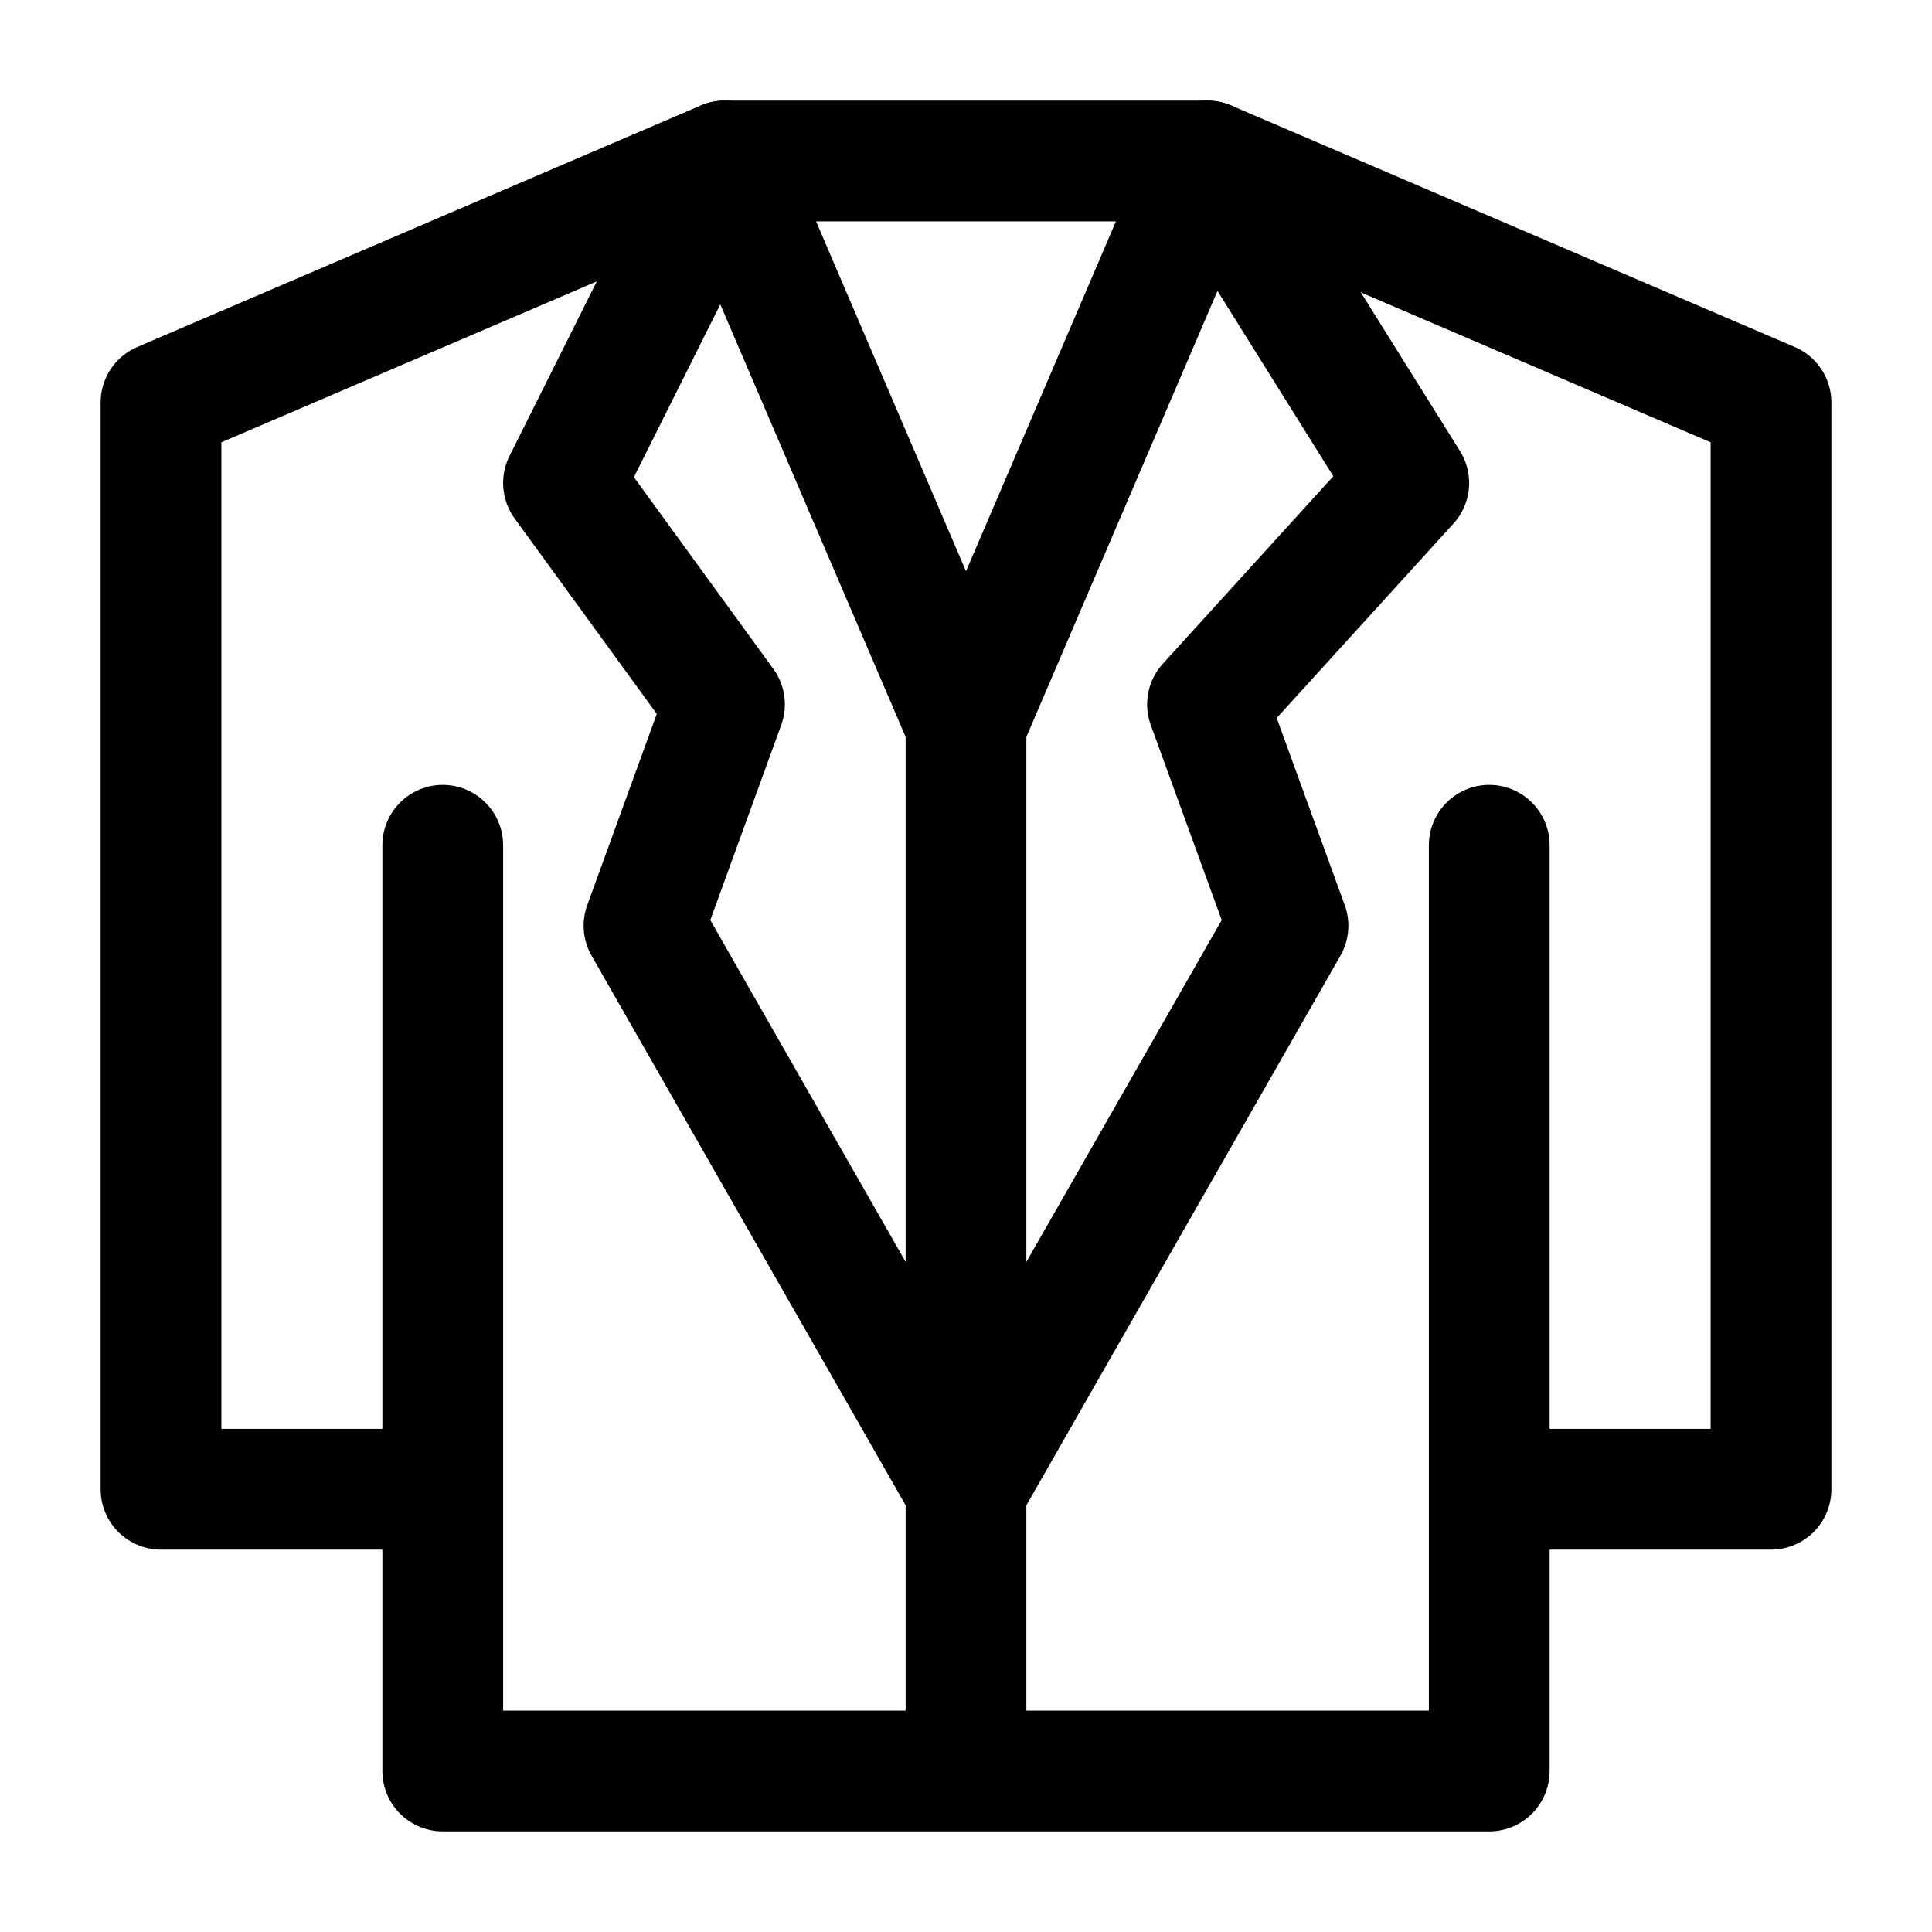
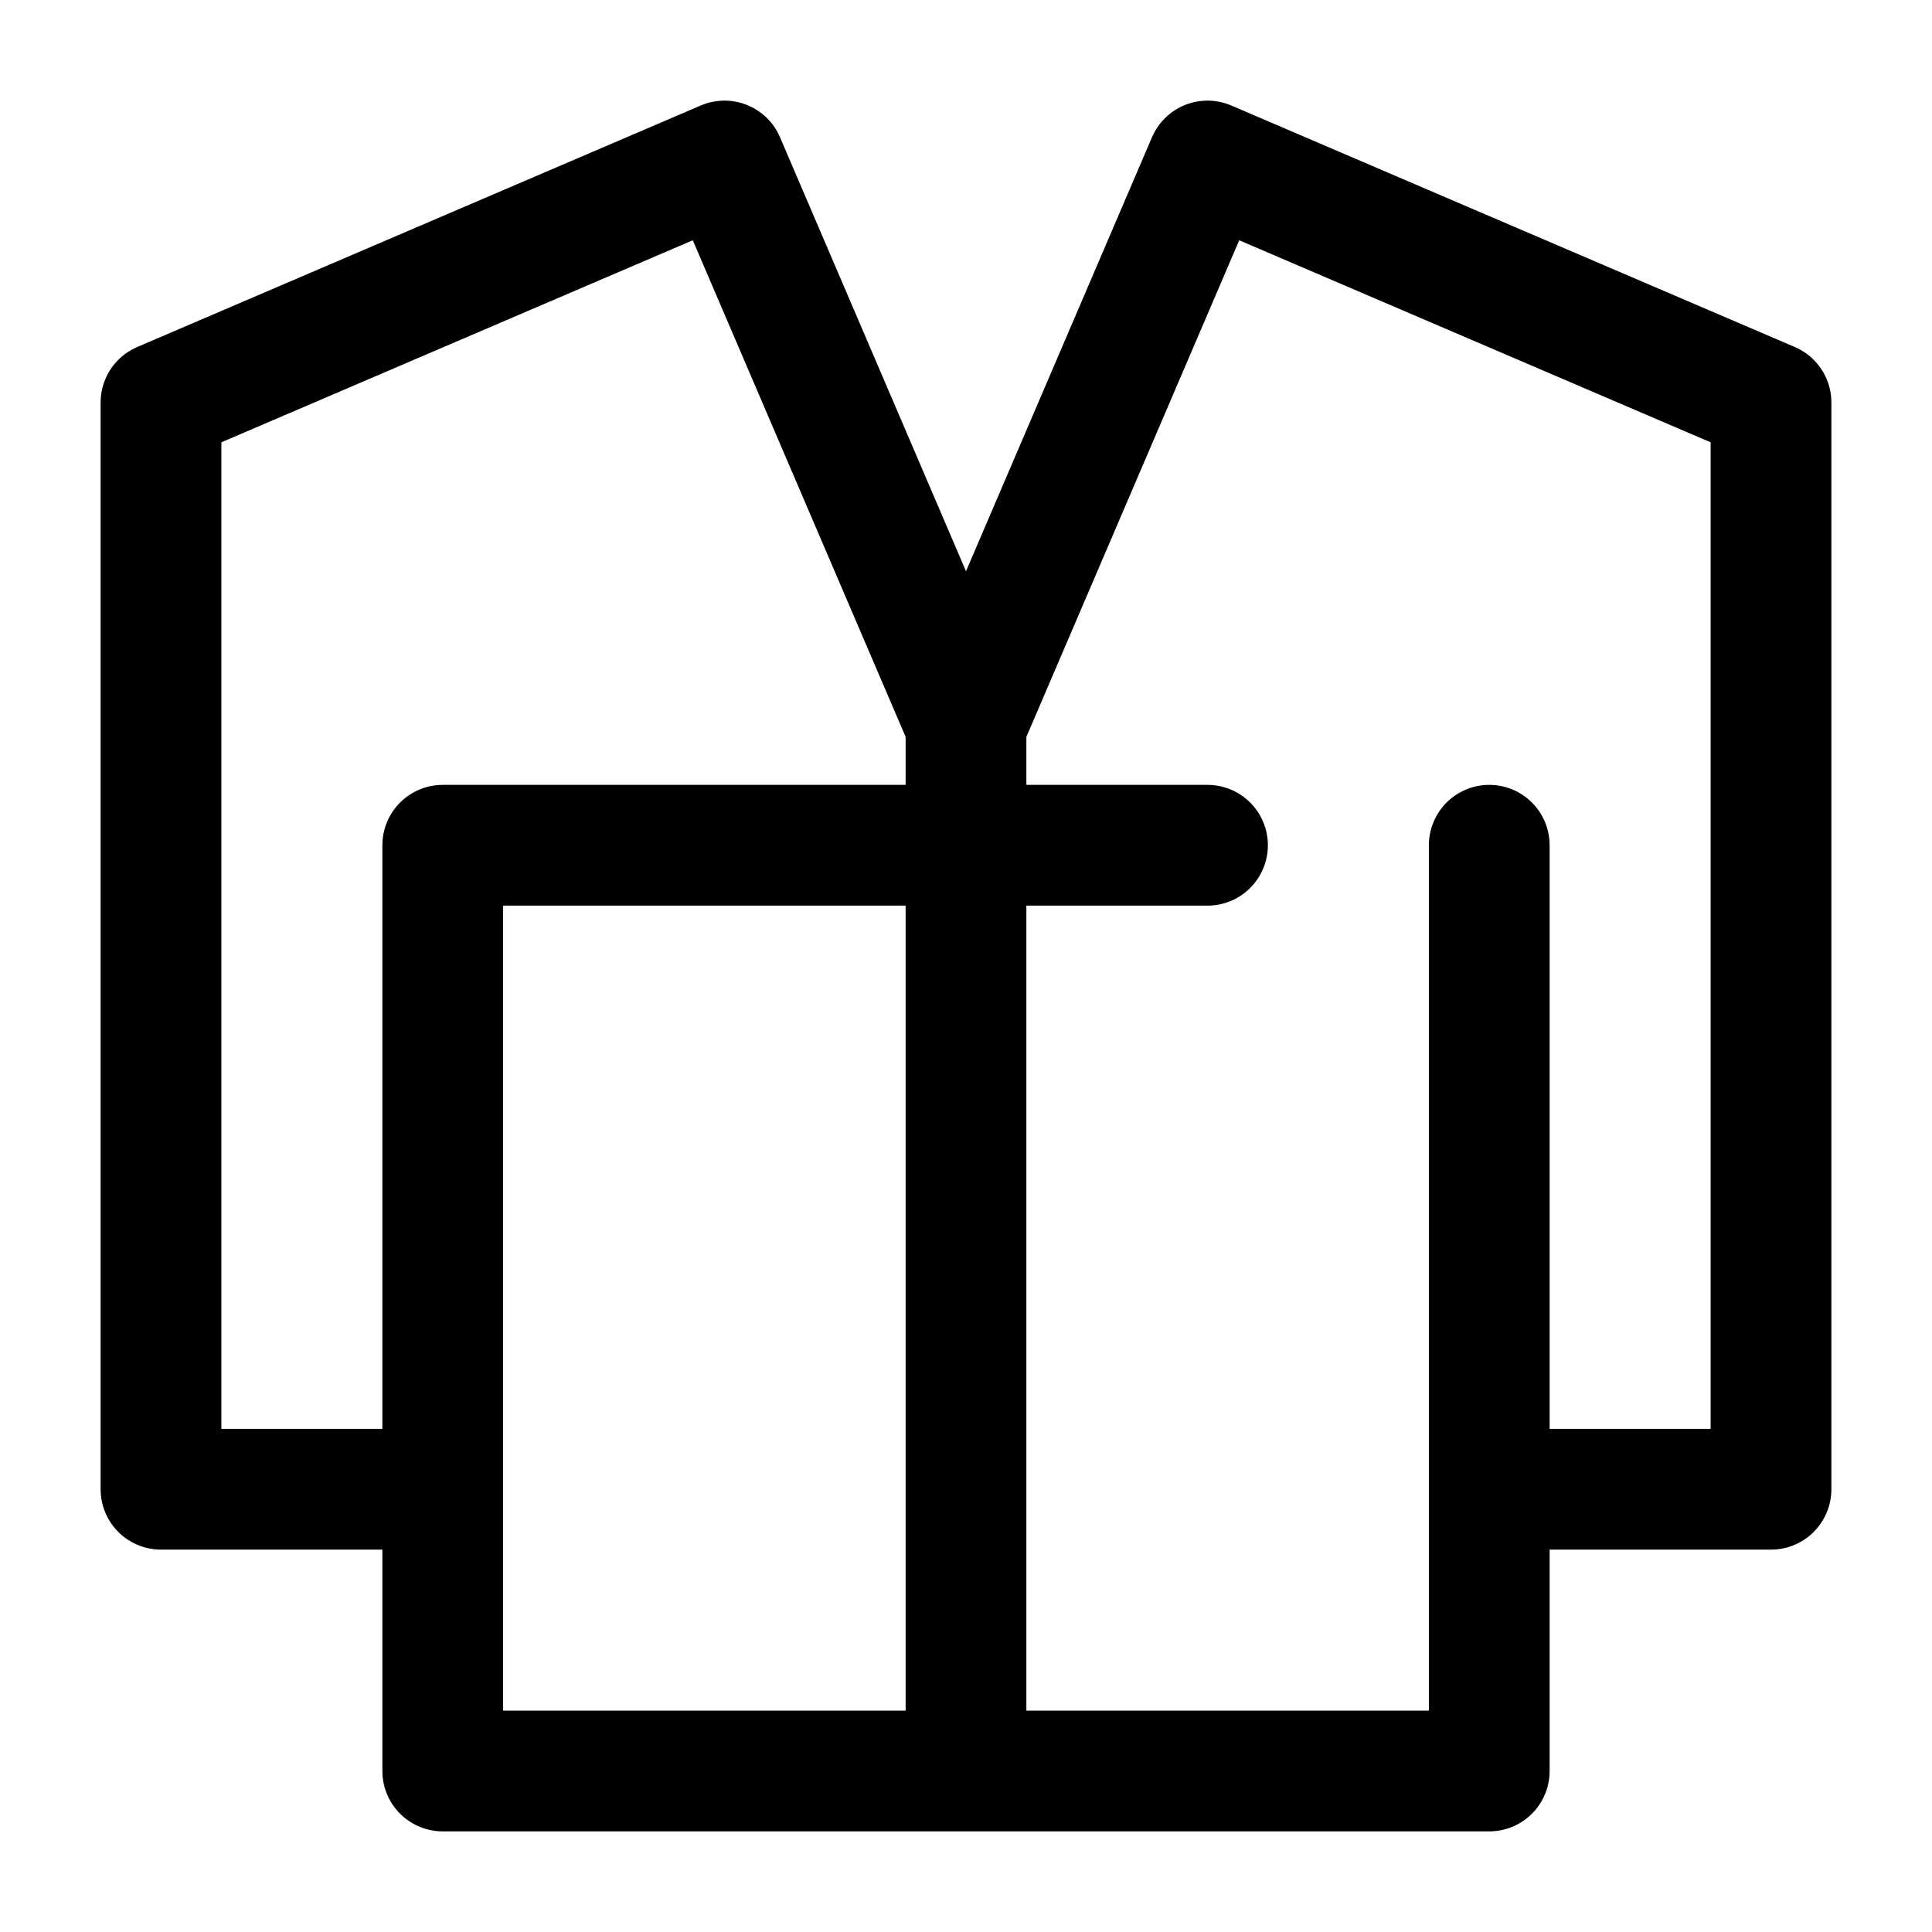
<svg xmlns="http://www.w3.org/2000/svg" width="48" height="48" viewBox="0 0 48 48" fill="none">
-   <path d="M37 21V37M37 37V44H11V37M37 37H44V10L30 4M11 37H4V10L18 4M11 37V21M18 4H30M18 4L24 18M30 4L24 18M24 18V44" stroke="black" stroke-width="3" stroke-linecap="round" stroke-linejoin="round" />
-   <path d="M18 4L14 12L18 17.5L16 23L24 37L32 23L30 17.5L35 12L30 4" stroke="black" stroke-width="3" stroke-linecap="round" stroke-linejoin="round" />
+   <path d="M37 21V37M37 37V44H11V37M37 37H44V10L30 4M11 37H4V10L18 4M11 37V21H30M18 4L24 18M30 4L24 18M24 18V44" stroke="black" stroke-width="3" stroke-linecap="round" stroke-linejoin="round" />
</svg>